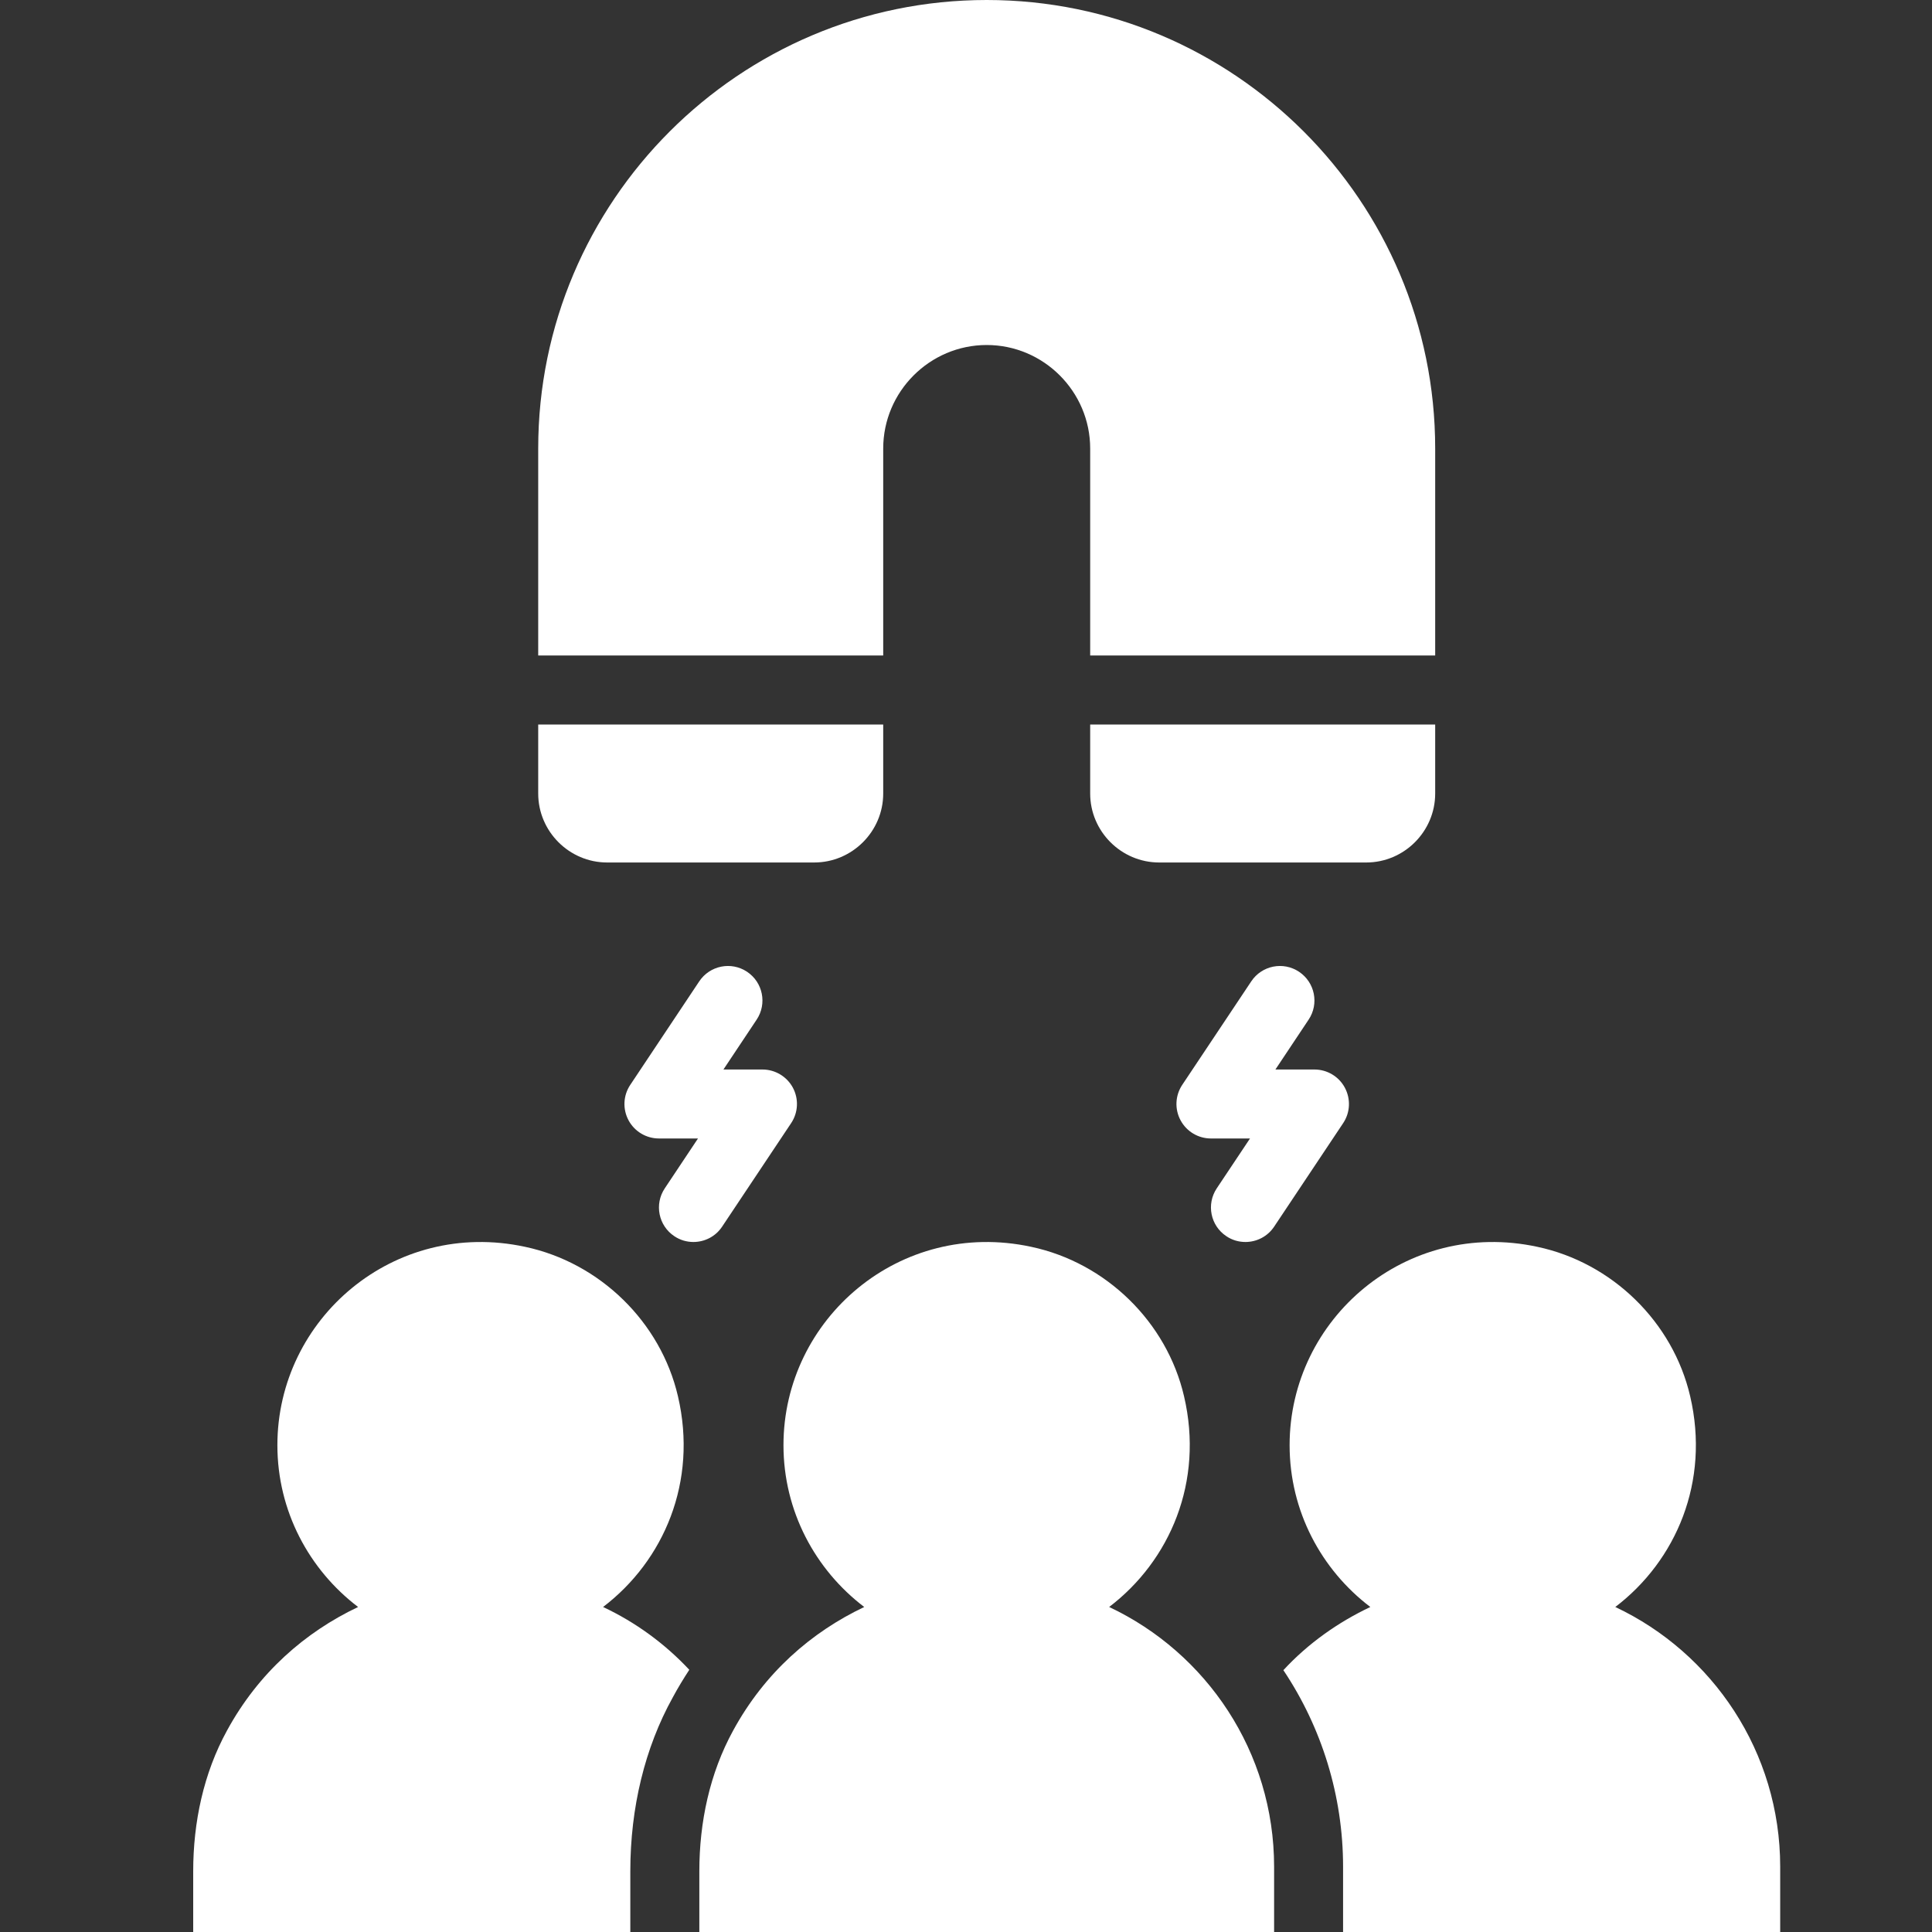
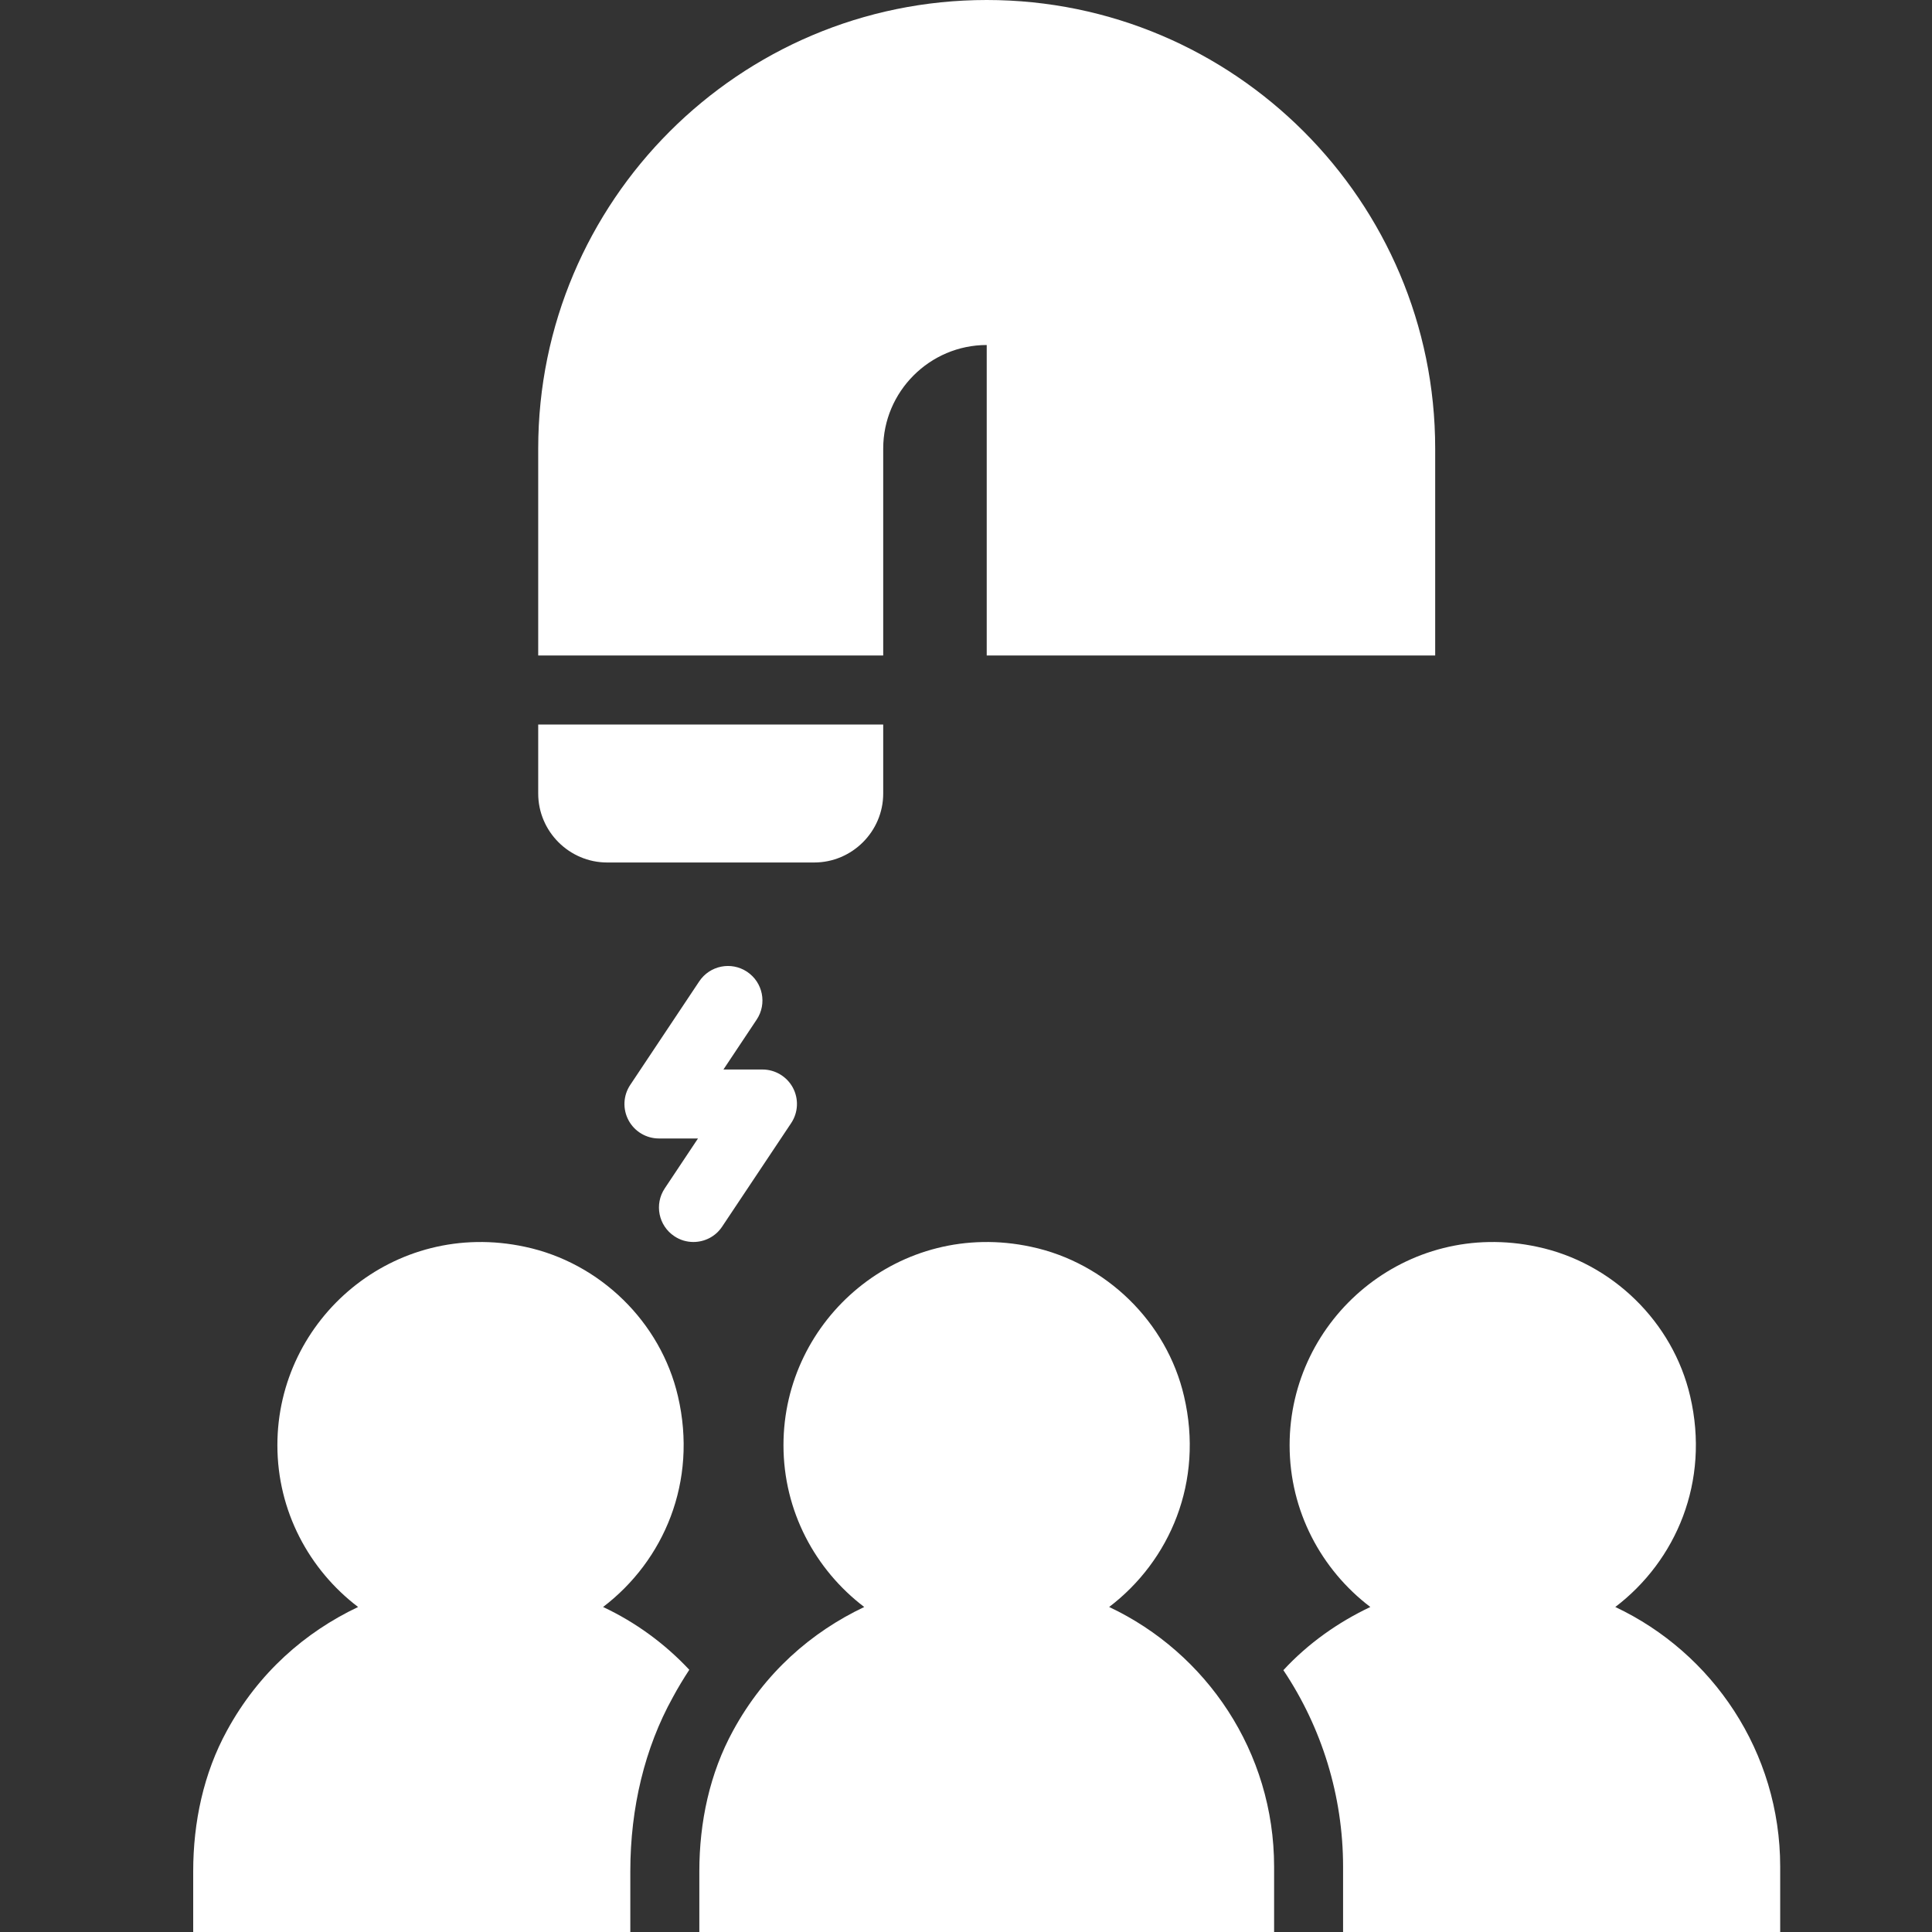
<svg xmlns="http://www.w3.org/2000/svg" width="40" height="40" viewBox="0 0 40 40" fill="none">
  <rect x="0" y="0" width="40" height="40" fill="#333333" stroke="none" />
  <path d="M22.964 33.271C24.221 32.314 24.929 30.679 24.514 28.907C24.157 27.371 22.9 26.143 21.35 25.814C18.636 25.229 16.221 27.3 16.221 29.921C16.221 31.286 16.879 32.5 17.893 33.271C16.793 33.793 15.829 34.636 15.179 35.829C14.693 36.714 14.479 37.729 14.479 38.743V40H26.379V38.65C26.379 36.271 24.979 34.221 22.964 33.271Z" fill="white" />
  <path d="M33.443 33.271C34.7 32.314 35.407 30.679 34.993 28.907C34.636 27.371 33.379 26.143 31.829 25.814C29.114 25.229 26.7 27.3 26.7 29.921C26.7 31.286 27.357 32.5 28.371 33.271C27.707 33.586 27.086 34.021 26.571 34.579C27.364 35.764 27.807 37.179 27.807 38.65V40H36.857V38.65C36.857 36.271 35.457 34.221 33.443 33.271Z" fill="white" />
  <path d="M14.036 28.907C13.679 27.371 12.421 26.143 10.871 25.814C8.157 25.229 5.743 27.3 5.743 29.921C5.743 31.286 6.4 32.5 7.414 33.271C6.314 33.793 5.35 34.636 4.7 35.829C4.214 36.714 4 37.729 4 38.743V40H13.05V38.743C13.05 37.428 13.35 36.186 13.929 35.143C14.036 34.943 14.15 34.757 14.271 34.571C13.764 34.029 13.157 33.586 12.486 33.271C13.743 32.314 14.45 30.679 14.036 28.907Z" fill="white" />
  <path d="M12.571 17.857H16.857C17.643 17.857 18.286 17.214 18.286 16.429V15H11.143V16.429C11.143 17.214 11.786 17.857 12.571 17.857Z" fill="white" />
-   <path d="M18.286 9.286C18.286 8.107 19.25 7.143 20.429 7.143C21.607 7.143 22.571 8.107 22.571 9.286V13.571H29.714V9.286C29.714 4.164 25.55 0 20.429 0C15.307 0 11.143 4.164 11.143 9.286V13.571H18.286V9.286Z" fill="white" />
-   <path d="M22.571 16.429C22.571 17.214 23.214 17.857 24 17.857H28.286C29.071 17.857 29.714 17.214 29.714 16.429V15H22.571V16.429Z" fill="white" />
+   <path d="M18.286 9.286C18.286 8.107 19.25 7.143 20.429 7.143V13.571H29.714V9.286C29.714 4.164 25.55 0 20.429 0C15.307 0 11.143 4.164 11.143 9.286V13.571H18.286V9.286Z" fill="white" />
  <path d="M14.951 25.396L16.38 23.253C16.526 23.034 16.54 22.753 16.416 22.52C16.291 22.288 16.049 22.143 15.786 22.143H14.978L15.666 21.11C15.884 20.782 15.796 20.339 15.468 20.12C15.139 19.9 14.696 19.99 14.477 20.318L13.049 22.461C12.902 22.68 12.889 22.962 13.013 23.194C13.137 23.426 13.38 23.571 13.643 23.571H14.451L13.763 24.604C13.544 24.932 13.633 25.376 13.961 25.594C14.083 25.676 14.22 25.714 14.356 25.714C14.587 25.714 14.814 25.603 14.951 25.396Z" fill="white" />
-   <path d="M27.844 22.52C27.72 22.288 27.478 22.143 27.214 22.143H26.406L27.094 21.11C27.313 20.782 27.224 20.339 26.896 20.12C26.567 19.9 26.124 19.99 25.906 20.318L24.477 22.461C24.331 22.68 24.317 22.962 24.442 23.194C24.566 23.426 24.808 23.571 25.071 23.571H25.88L25.191 24.604C24.973 24.932 25.061 25.376 25.39 25.594C25.511 25.676 25.649 25.714 25.785 25.714C26.016 25.714 26.242 25.603 26.38 25.396L27.809 23.253C27.955 23.034 27.968 22.753 27.844 22.52Z" fill="white" />
</svg>